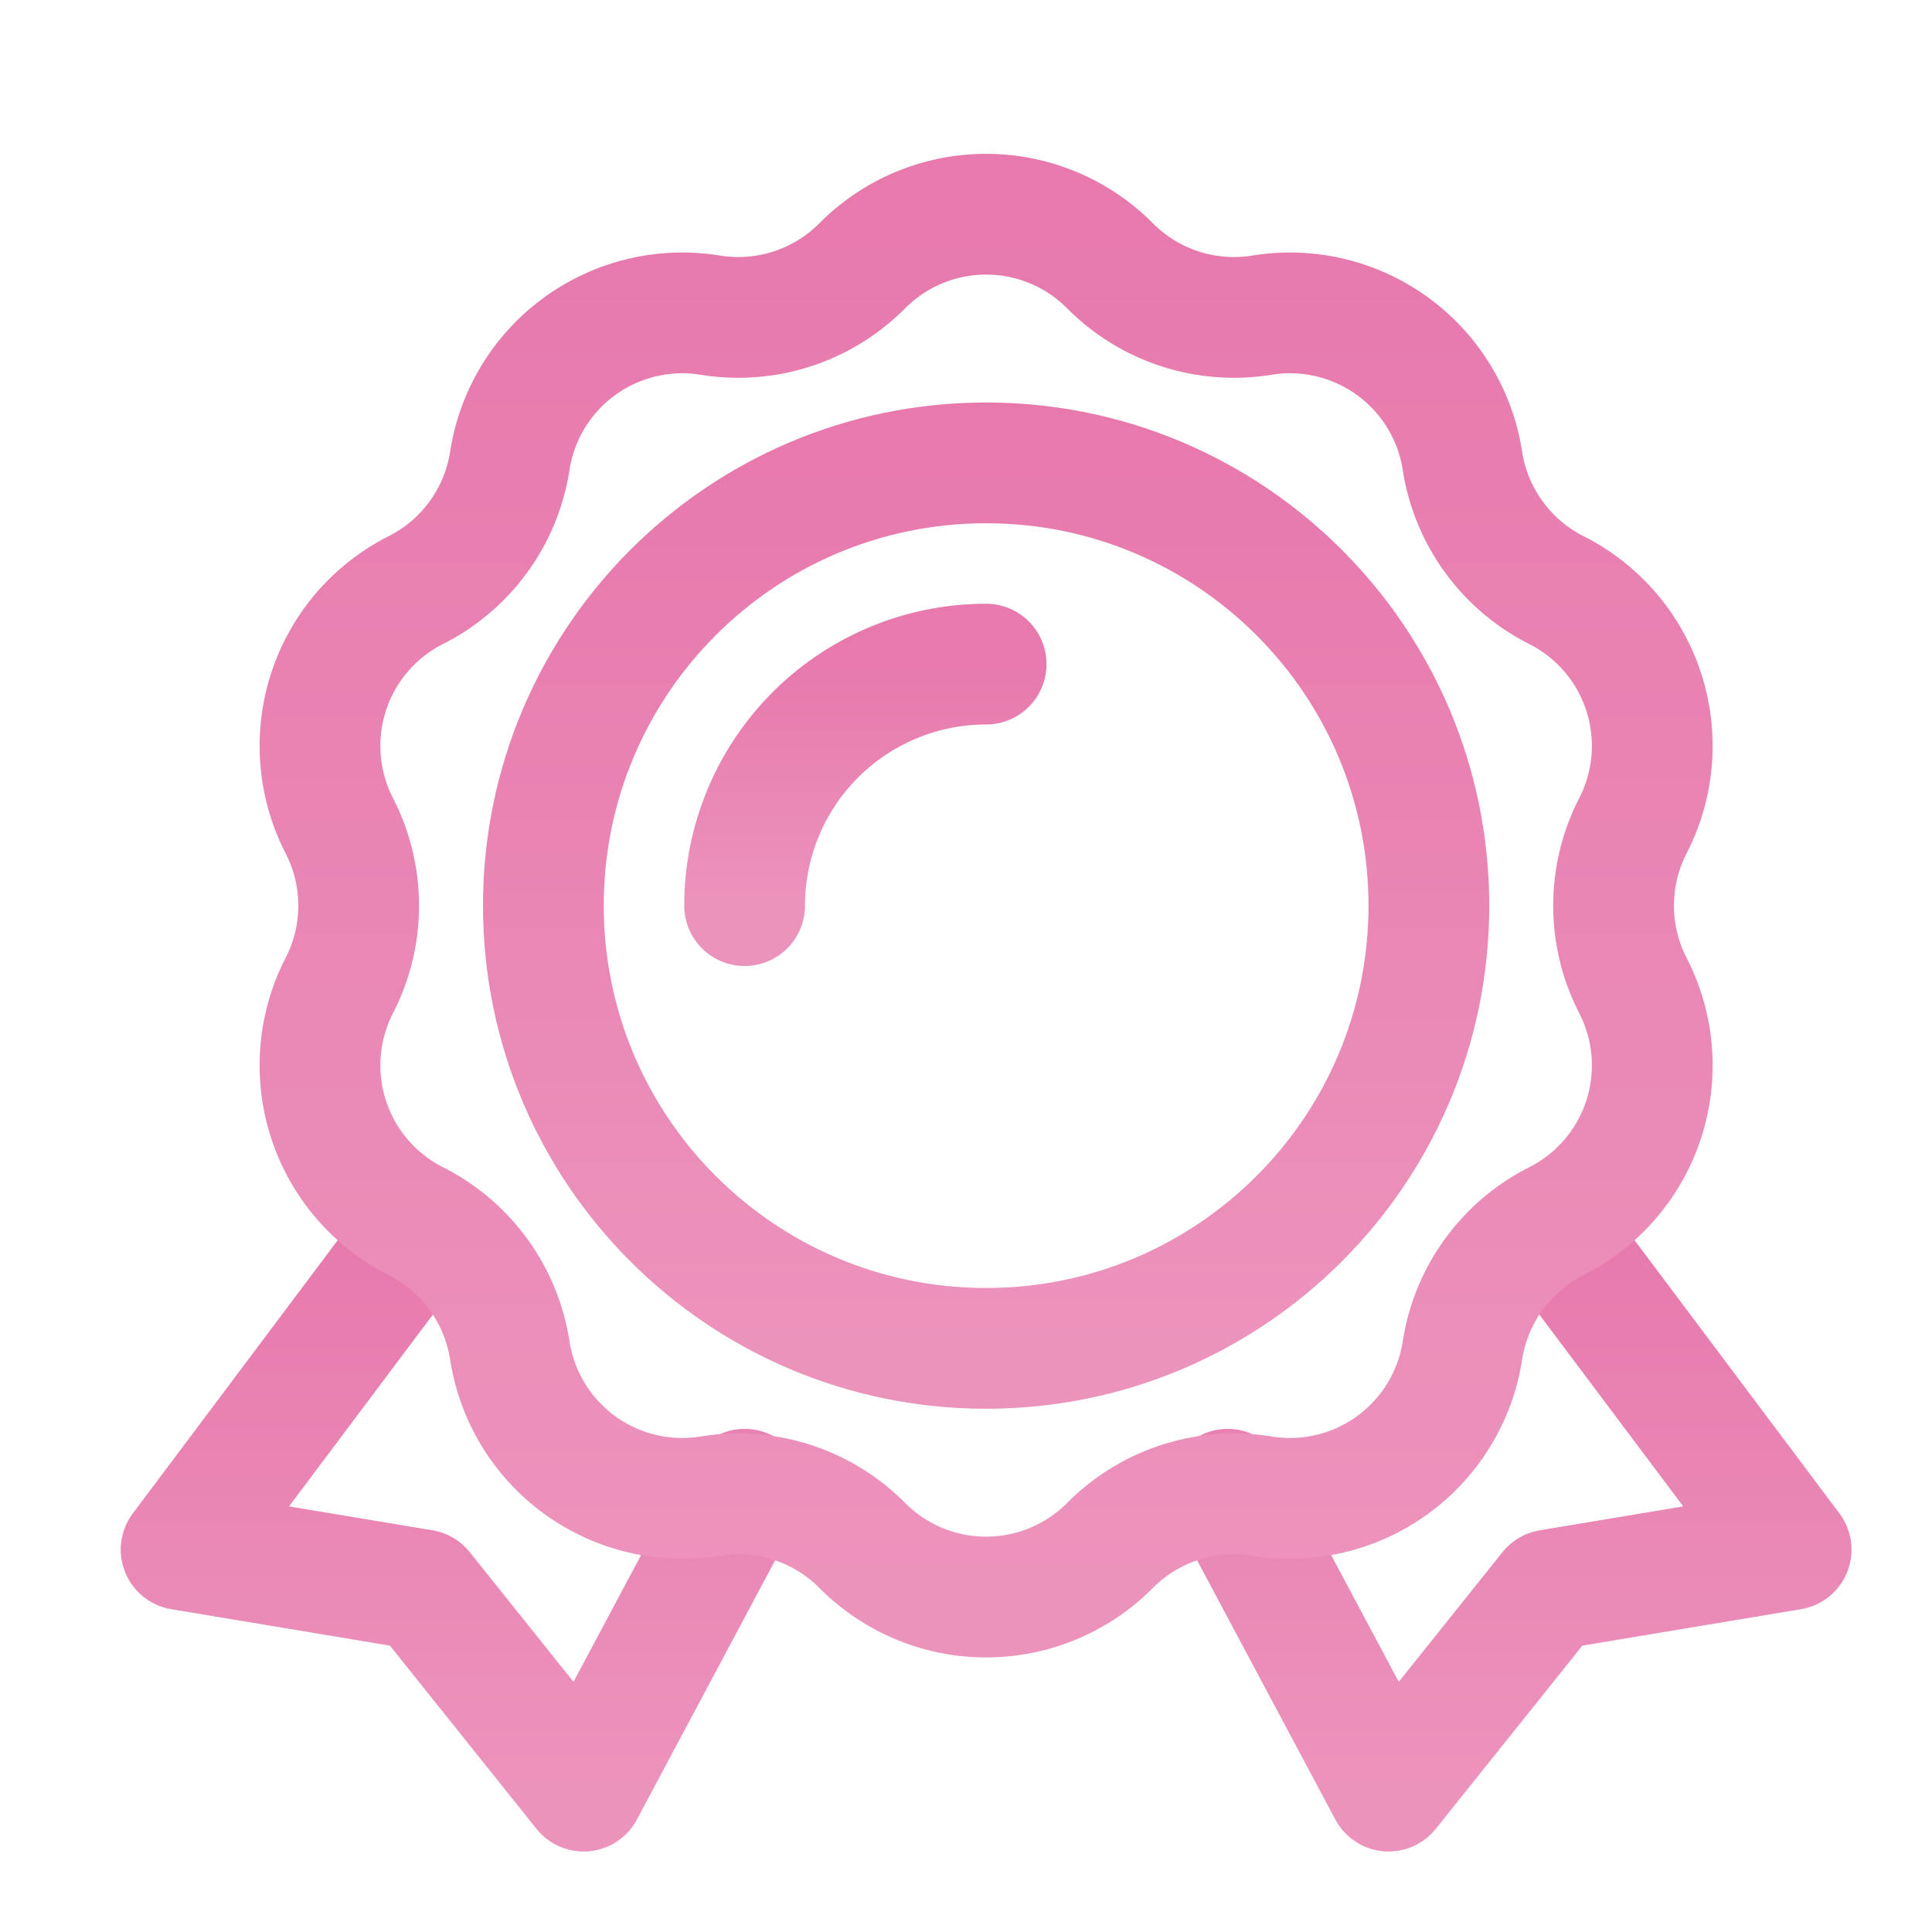
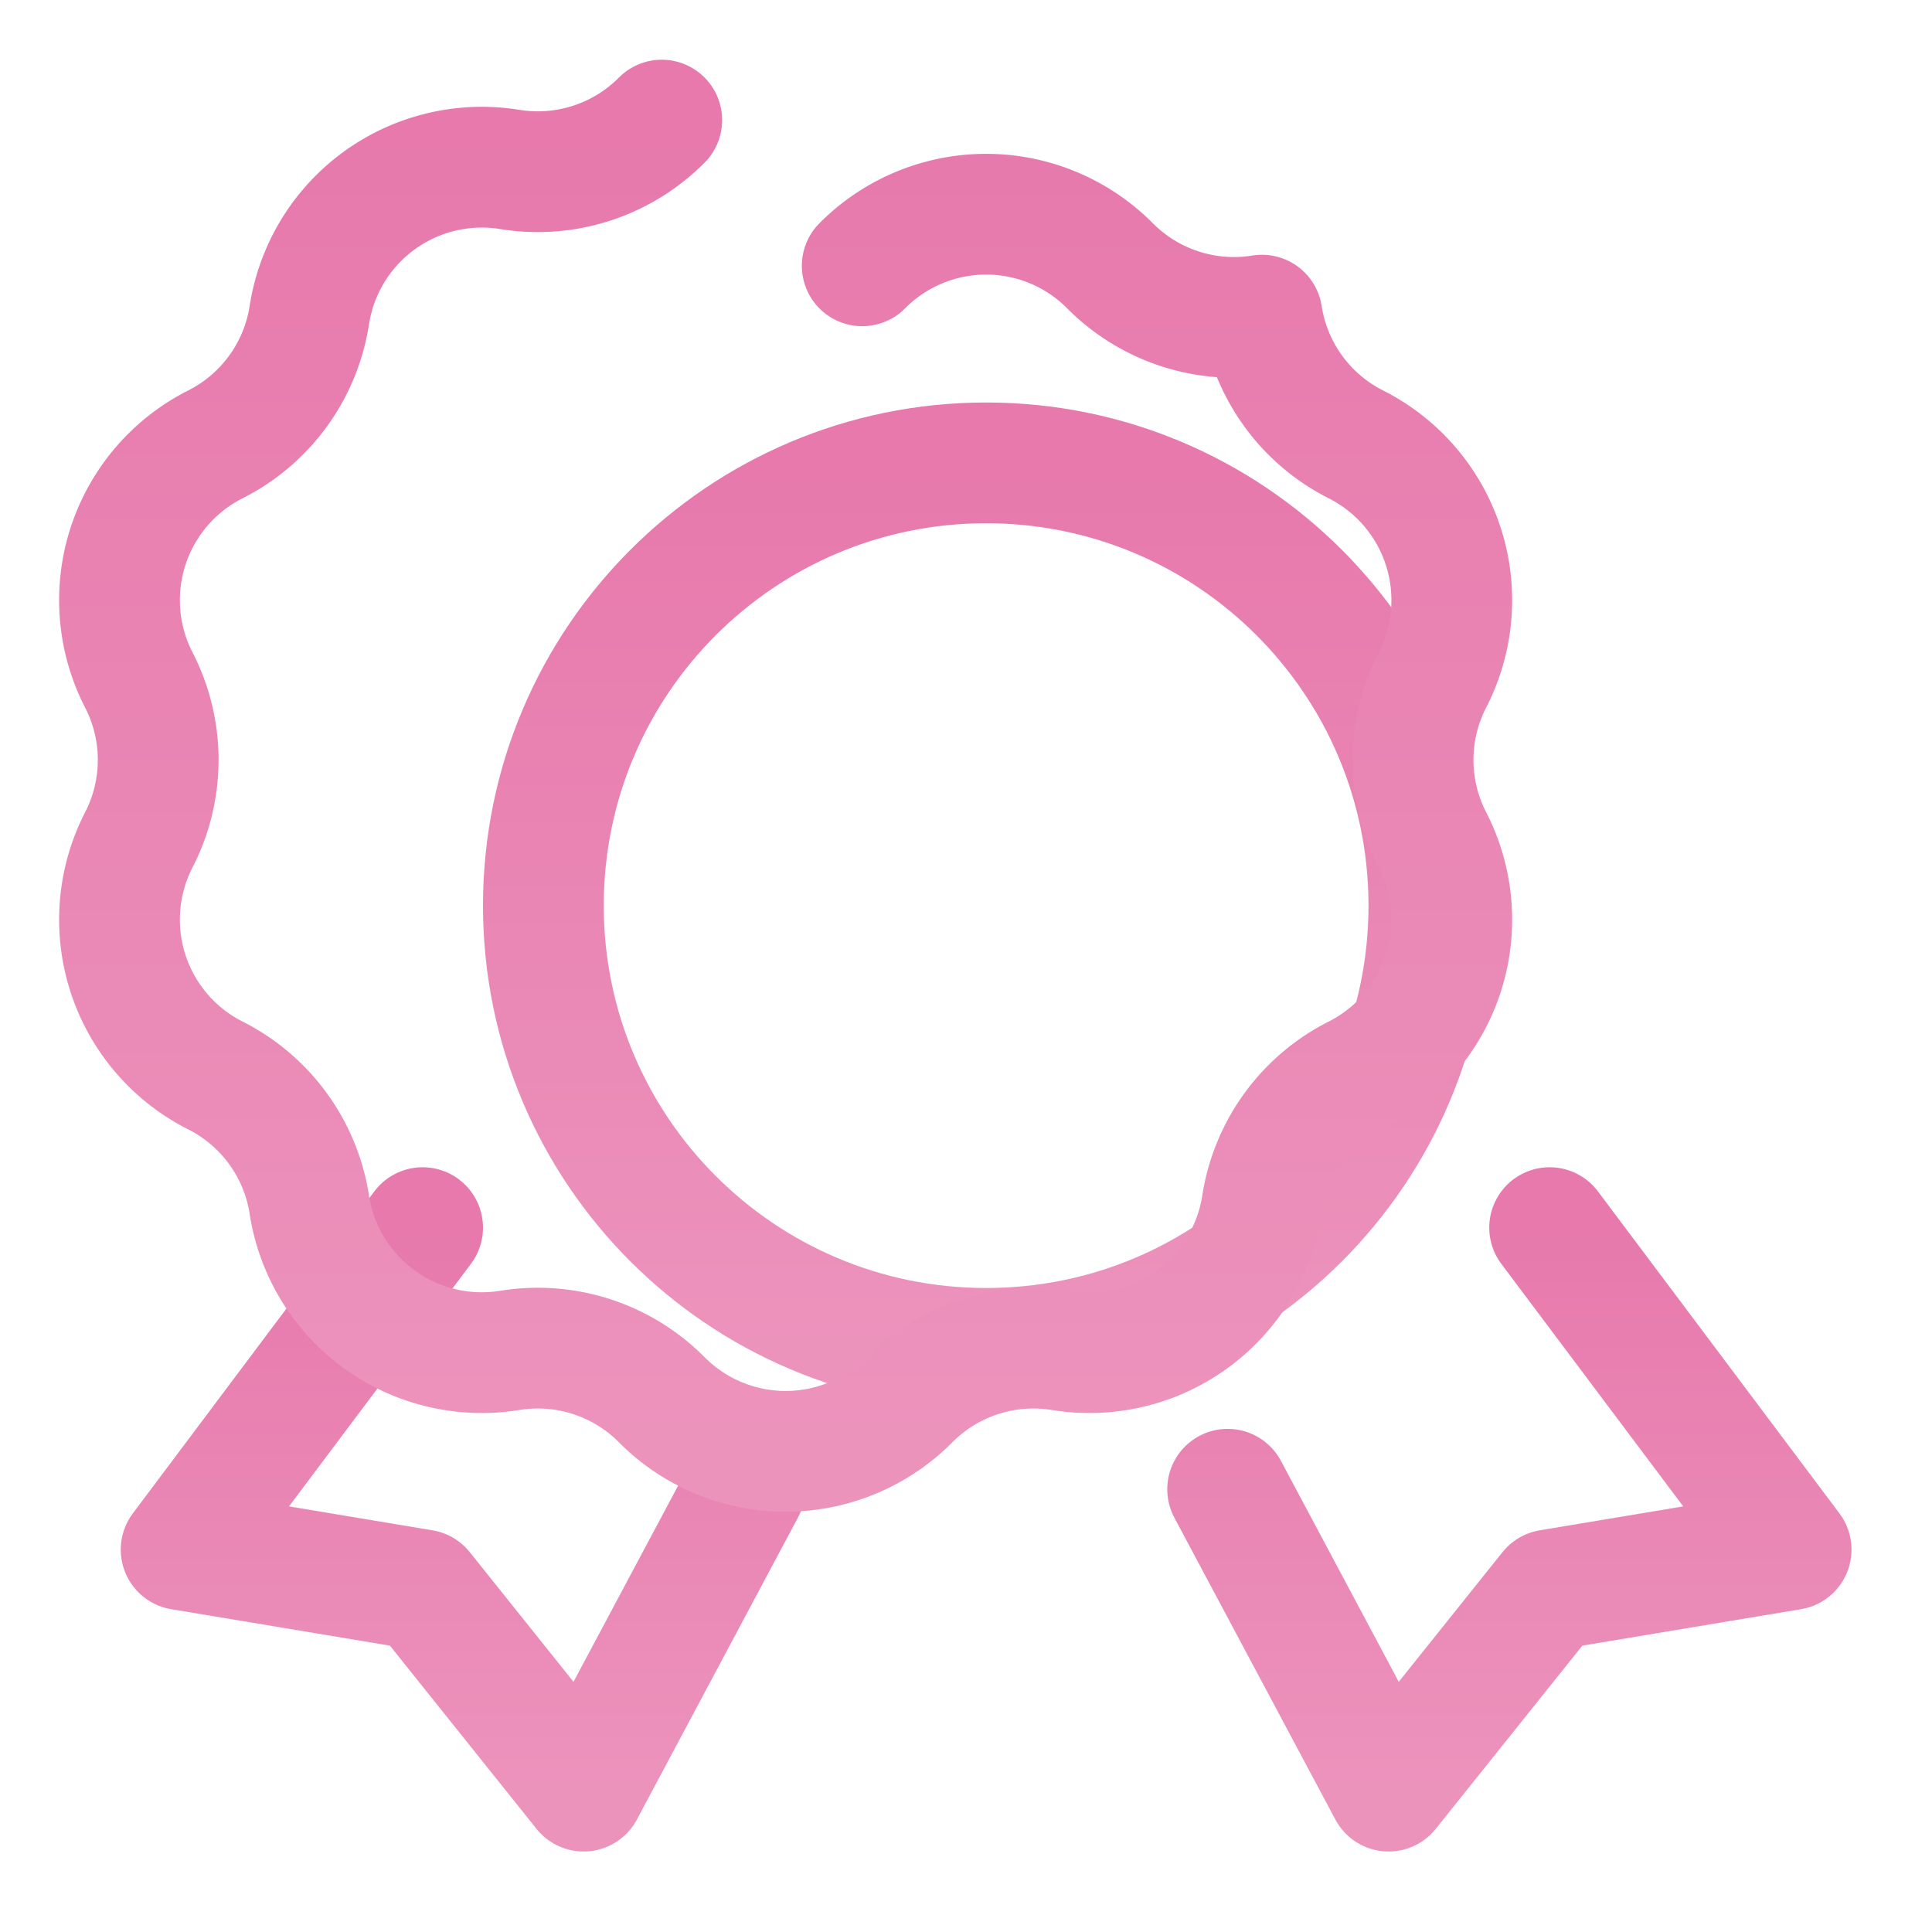
<svg xmlns="http://www.w3.org/2000/svg" width="48" height="48">
  <defs>
    <linearGradient id="gradient-pink" x1="0%" x2="0%" y1="0%" y2="100%">
      <stop offset="0%" stop-color="#E779AC" />
      <stop offset="100%" stop-color="#EC93BC" />
    </linearGradient>
  </defs>
  <g fill="none" stroke="url(#gradient-pink)" stroke-linecap="round" stroke-linejoin="round" stroke-width="3" class="nc-icon-wrapper" transform="translate(.5 .5)">
    <path d="m38 30 6 8-6 1-4 5-4-7.5M10 30l-6 8 6 1 4 5 4-7.5" data-cap="butt" />
    <path d="M24 33c6.075 0 11-4.925 11-11s-4.925-11-11-11-11 4.925-11 11 4.925 11 11 11" />
-     <path d="M18 22a6 6 0 0 1 6-6" data-color="color-2" />
-     <path d="M20.922 6.104a4.336 4.336 0 0 1 6.156 0v0a4.34 4.34 0 0 0 3.775 1.226v0a4.336 4.336 0 0 1 4.981 3.62v0a4.34 4.34 0 0 0 2.333 3.21v0a4.336 4.336 0 0 1 1.902 5.856v0a4.34 4.34 0 0 0 0 3.968v0a4.336 4.336 0 0 1-1.902 5.856v0a4.34 4.34 0 0 0-2.333 3.21v0a4.336 4.336 0 0 1-4.981 3.62v0a4.34 4.34 0 0 0-3.775 1.226v0a4.336 4.336 0 0 1-6.156 0v0a4.34 4.34 0 0 0-3.775-1.226v0a4.336 4.336 0 0 1-4.981-3.62v0a4.34 4.34 0 0 0-2.333-3.21v0a4.336 4.336 0 0 1-1.902-5.856v0a4.34 4.34 0 0 0 0-3.968v0a4.336 4.336 0 0 1 1.902-5.856v0a4.34 4.34 0 0 0 2.333-3.21v0a4.336 4.336 0 0 1 4.981-3.62v0a4.34 4.34 0 0 0 3.775-1.226" data-cap="butt" data-color="color-2" />
+     <path d="M20.922 6.104a4.336 4.336 0 0 1 6.156 0v0a4.34 4.34 0 0 0 3.775 1.226v0v0a4.34 4.34 0 0 0 2.333 3.21v0a4.336 4.336 0 0 1 1.902 5.856v0a4.34 4.34 0 0 0 0 3.968v0a4.336 4.336 0 0 1-1.902 5.856v0a4.34 4.34 0 0 0-2.333 3.21v0a4.336 4.336 0 0 1-4.981 3.62v0a4.34 4.34 0 0 0-3.775 1.226v0a4.336 4.336 0 0 1-6.156 0v0a4.34 4.34 0 0 0-3.775-1.226v0a4.336 4.336 0 0 1-4.981-3.62v0a4.34 4.34 0 0 0-2.333-3.21v0a4.336 4.336 0 0 1-1.902-5.856v0a4.34 4.34 0 0 0 0-3.968v0a4.336 4.336 0 0 1 1.902-5.856v0a4.34 4.34 0 0 0 2.333-3.21v0a4.336 4.336 0 0 1 4.981-3.62v0a4.34 4.34 0 0 0 3.775-1.226" data-cap="butt" data-color="color-2" />
  </g>
</svg>